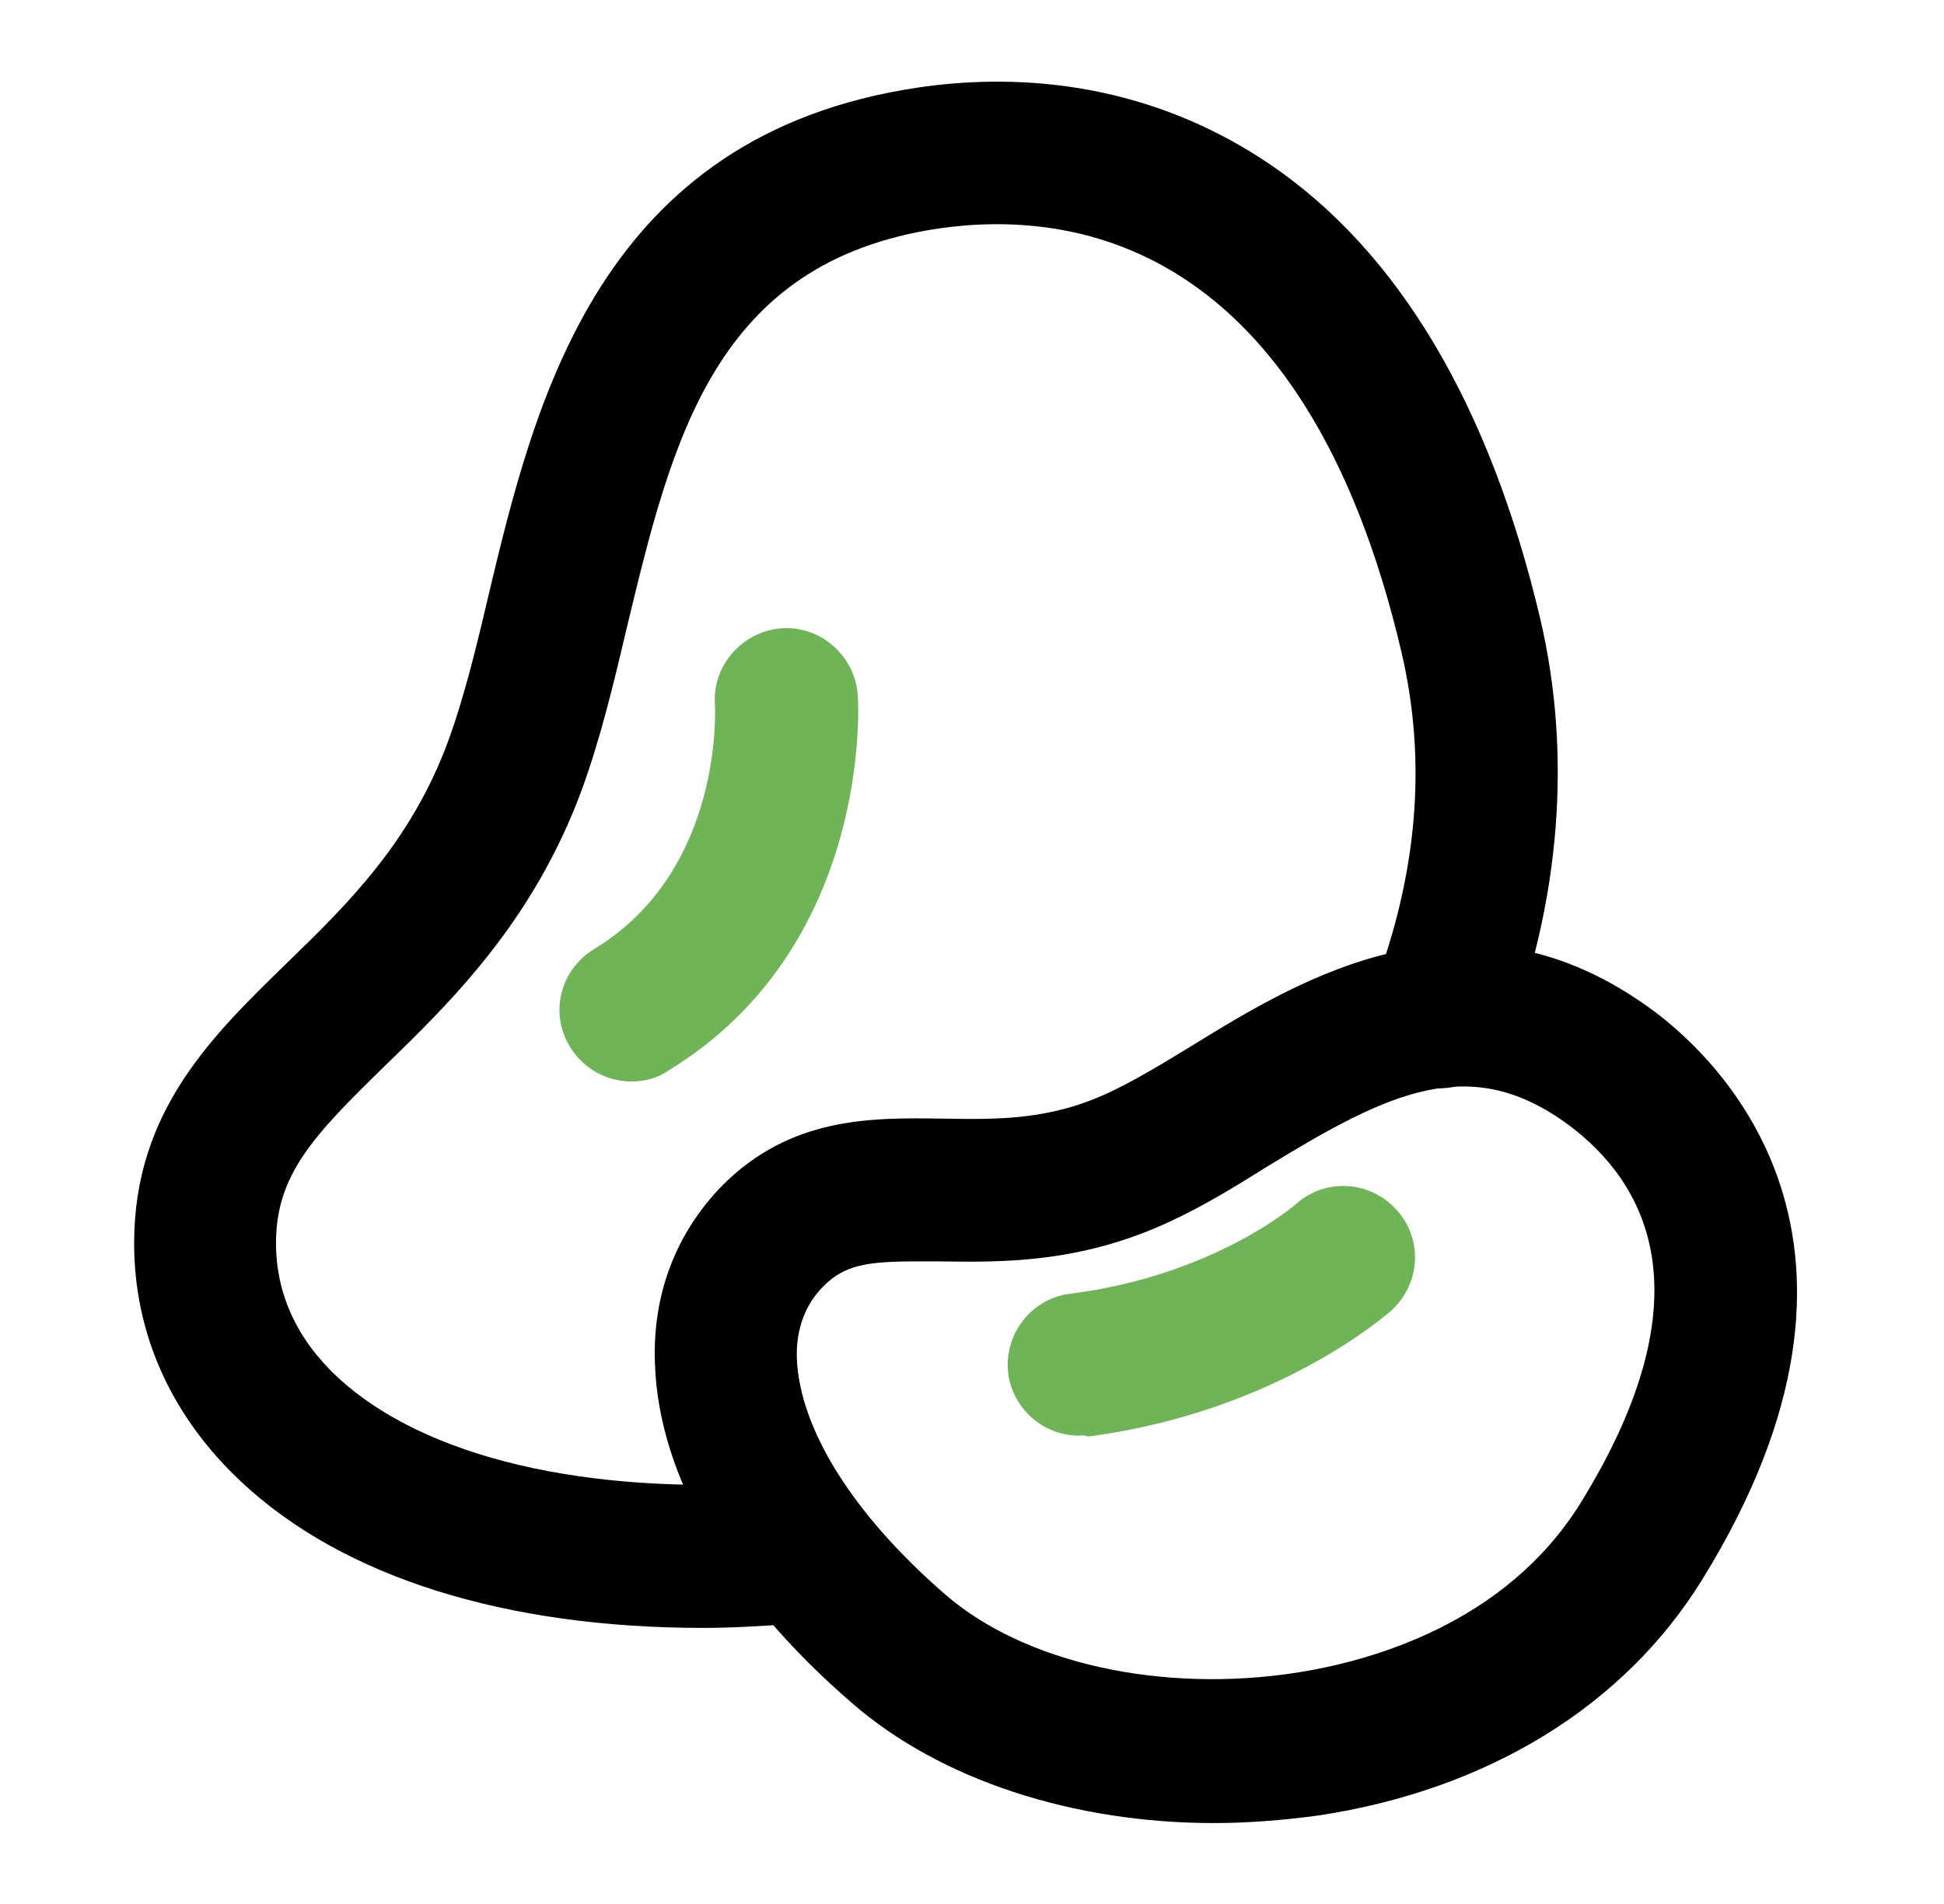
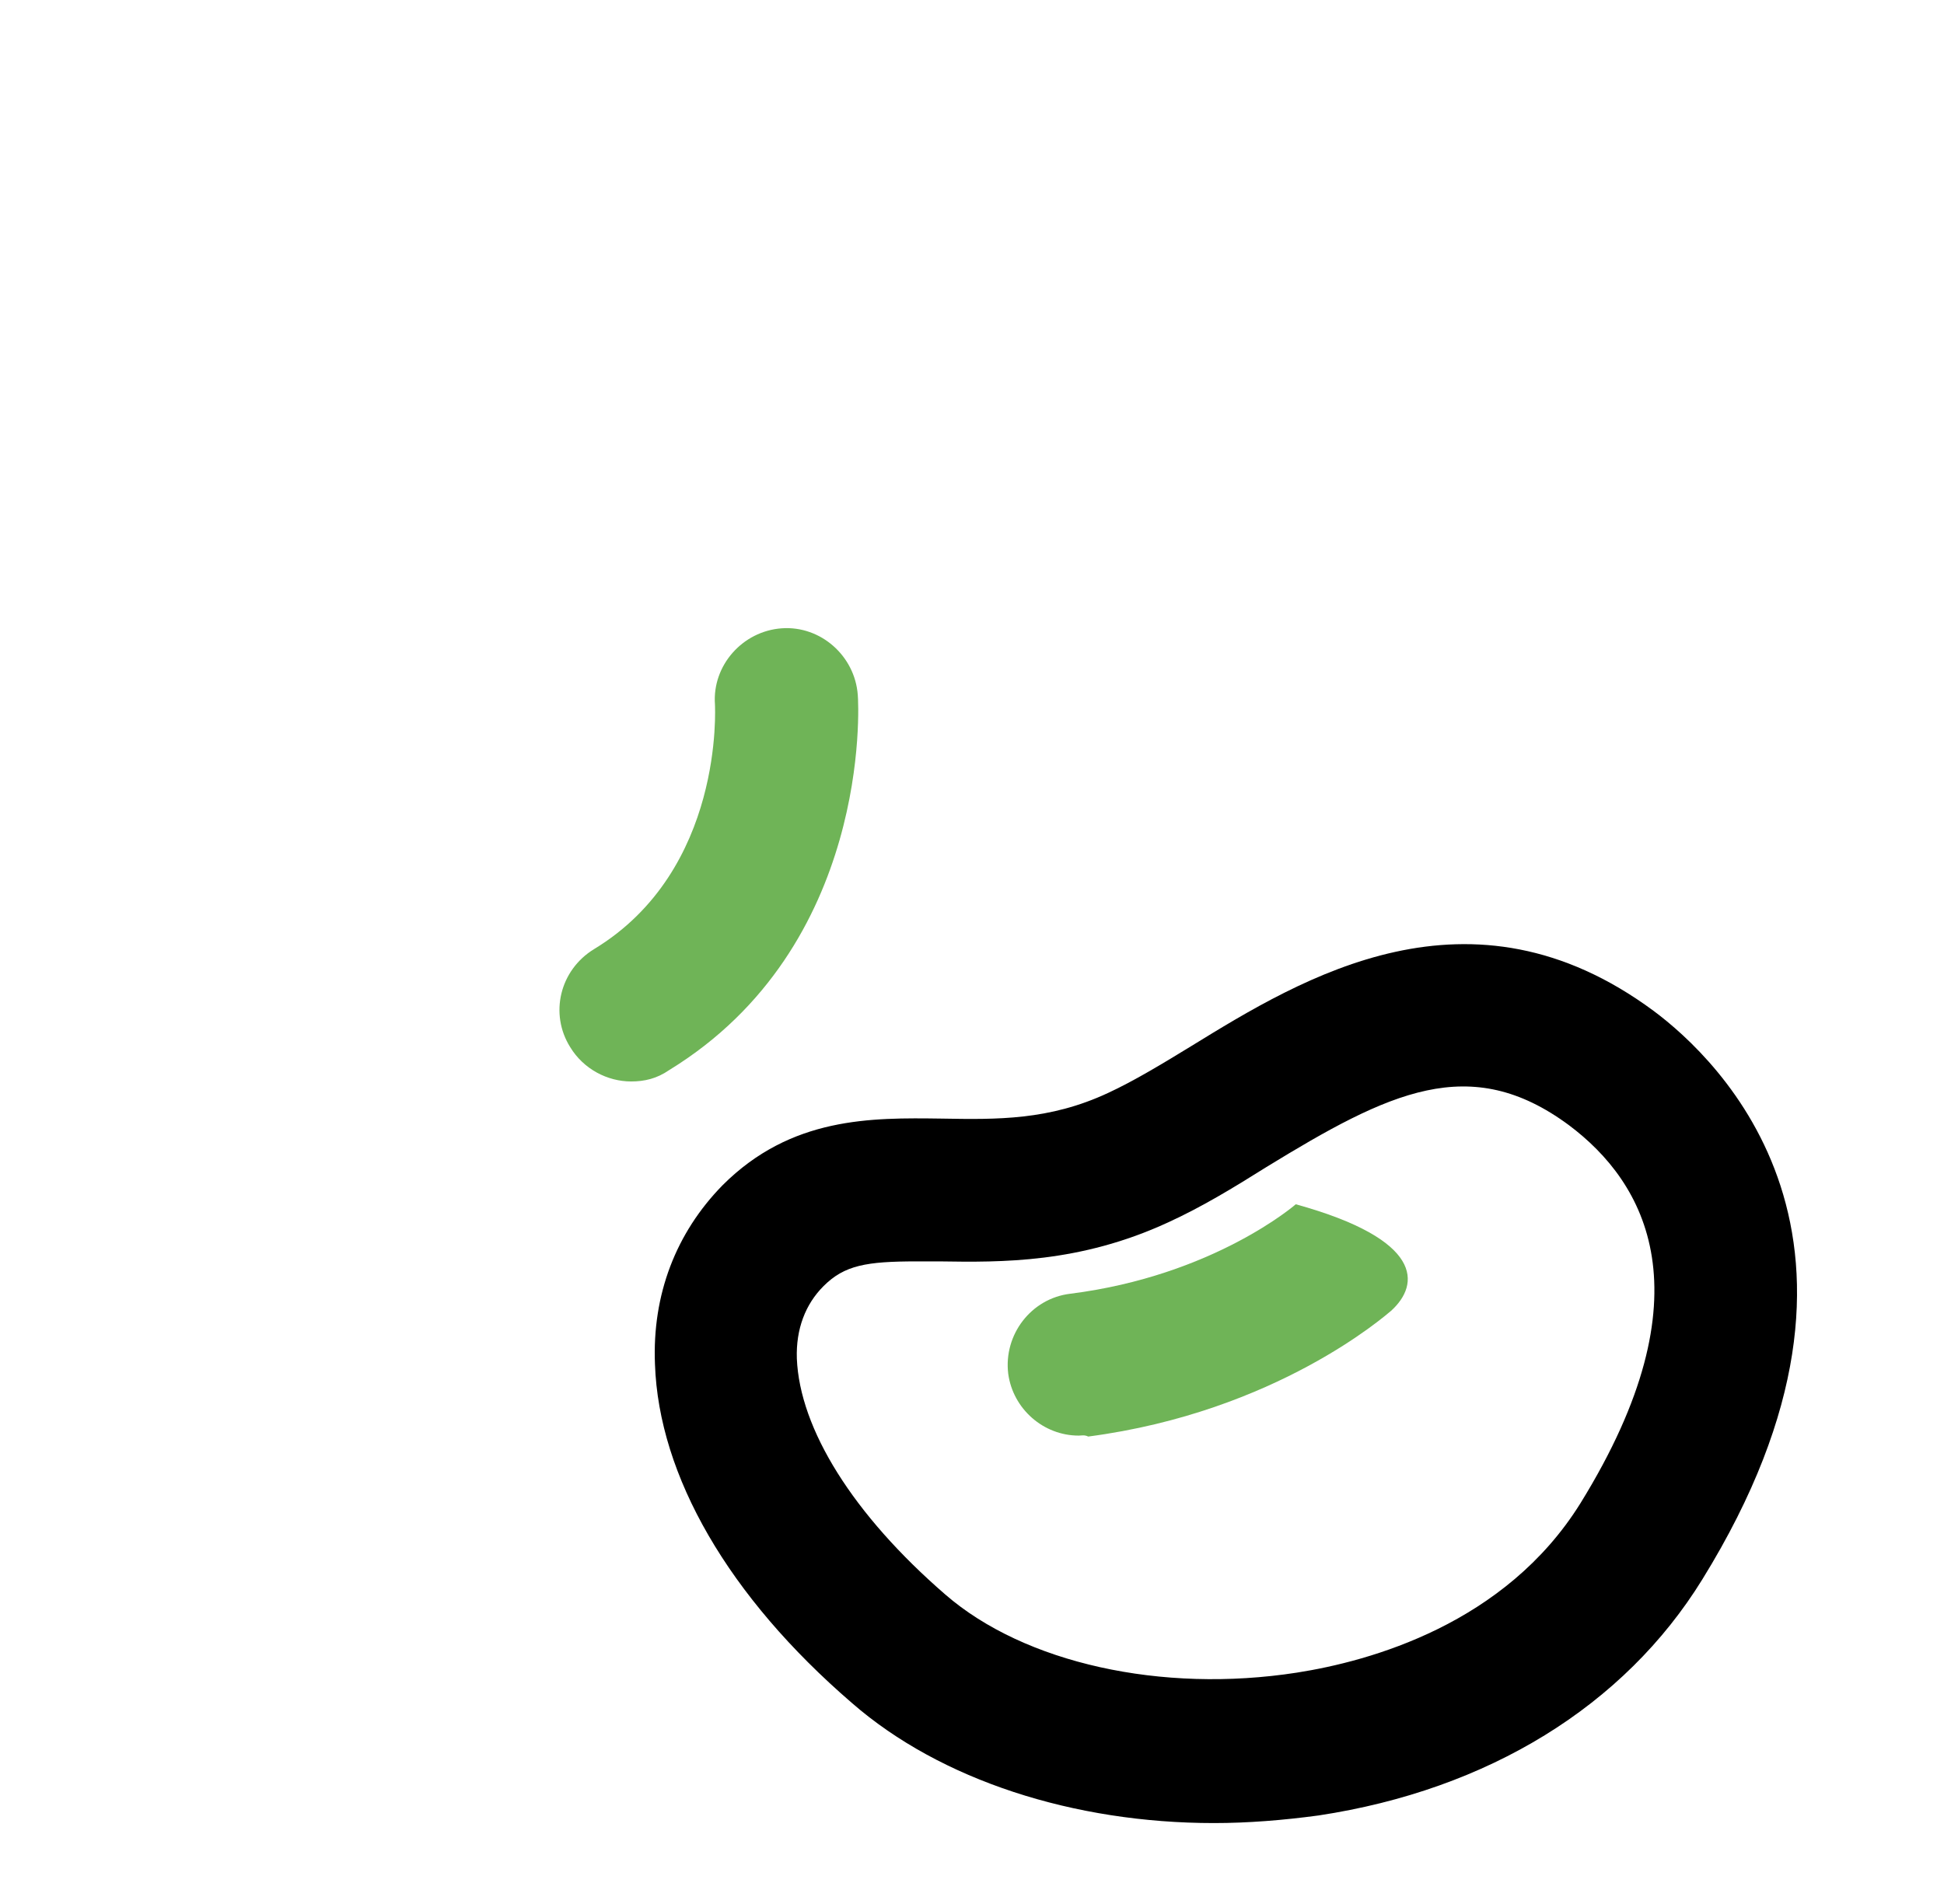
<svg xmlns="http://www.w3.org/2000/svg" width="49" height="48" viewBox="0 0 49 48" fill="none">
-   <path d="M17.733 41.04C12.741 41.04 8.661 39.768 6.093 37.368C4.317 35.712 3.381 33.624 3.381 31.344C3.381 28.008 5.349 26.112 7.245 24.264C8.781 22.776 10.365 21.216 11.301 18.672C11.685 17.616 11.997 16.368 12.309 15.024C13.485 10.104 15.093 3.408 23.133 2.208C25.389 1.872 28.749 1.944 31.989 4.128C35.253 6.336 37.557 10.224 38.829 15.624C39.621 19.032 39.333 22.728 37.965 26.28C37.605 27.216 36.573 27.672 35.637 27.312C34.701 26.952 34.245 25.92 34.605 24.984C35.733 22.056 35.973 19.2 35.325 16.44C32.877 6 26.973 5.28 23.661 5.76C17.997 6.6 16.941 11.088 15.789 15.864C15.453 17.304 15.117 18.672 14.661 19.92C13.437 23.232 11.373 25.248 9.717 26.856C7.893 28.632 6.957 29.616 6.957 31.344C6.957 32.616 7.485 33.768 8.517 34.728C10.701 36.744 14.757 37.704 19.677 37.368C19.821 37.368 19.941 37.344 20.085 37.32C21.069 37.2 21.957 37.92 22.077 38.904C22.197 39.888 21.477 40.776 20.493 40.896C20.301 40.92 20.133 40.944 19.941 40.944C19.197 40.992 18.453 41.04 17.733 41.04Z" fill="black" />
  <path d="M30.597 45.96C27.069 45.96 23.709 44.88 21.477 42.936C18.357 40.248 16.605 37.2 16.509 34.392C16.437 32.64 17.037 31.08 18.213 29.88C19.941 28.152 21.957 28.176 23.733 28.2C25.125 28.224 26.445 28.248 27.933 27.552C28.557 27.264 29.277 26.832 30.021 26.376C32.829 24.648 37.053 22.056 41.685 25.488C43.293 26.688 48.189 31.272 42.909 39.816C40.941 43.008 37.509 45.12 33.237 45.768C32.349 45.888 31.461 45.96 30.597 45.96ZM23.109 31.8C21.837 31.8 21.285 31.896 20.757 32.424C20.301 32.88 20.061 33.504 20.085 34.248C20.157 36.024 21.501 38.184 23.829 40.2C25.821 41.928 29.277 42.696 32.685 42.168C34.533 41.88 37.941 40.944 39.837 37.896C43.101 32.616 41.469 29.808 39.549 28.368C37.053 26.52 35.013 27.528 31.917 29.424C31.077 29.952 30.285 30.432 29.445 30.816C27.213 31.848 25.245 31.824 23.685 31.8H23.109Z" fill="black" />
  <path d="M14.373 26.4C14.709 26.952 15.309 27.264 15.909 27.264C16.245 27.264 16.557 27.192 16.869 26.976C21.957 23.856 21.645 17.784 21.621 17.52C21.549 16.536 20.685 15.768 19.701 15.84C18.717 15.912 17.949 16.776 18.021 17.76C18.021 17.808 18.261 21.936 14.973 23.928C14.109 24.456 13.845 25.56 14.373 26.4Z" fill="#6FB457" />
-   <path d="M27.189 36.192C26.301 36.192 25.533 35.52 25.413 34.632C25.293 33.648 25.989 32.736 26.973 32.616C30.597 32.16 32.661 30.36 32.661 30.36C33.405 29.688 34.533 29.76 35.205 30.504C35.877 31.248 35.805 32.376 35.061 33.048C34.941 33.144 32.181 35.592 27.429 36.216C27.333 36.168 27.261 36.192 27.189 36.192Z" fill="#6FB457" />
+   <path d="M27.189 36.192C26.301 36.192 25.533 35.52 25.413 34.632C25.293 33.648 25.989 32.736 26.973 32.616C30.597 32.16 32.661 30.36 32.661 30.36C35.877 31.248 35.805 32.376 35.061 33.048C34.941 33.144 32.181 35.592 27.429 36.216C27.333 36.168 27.261 36.192 27.189 36.192Z" fill="#6FB457" />
</svg>